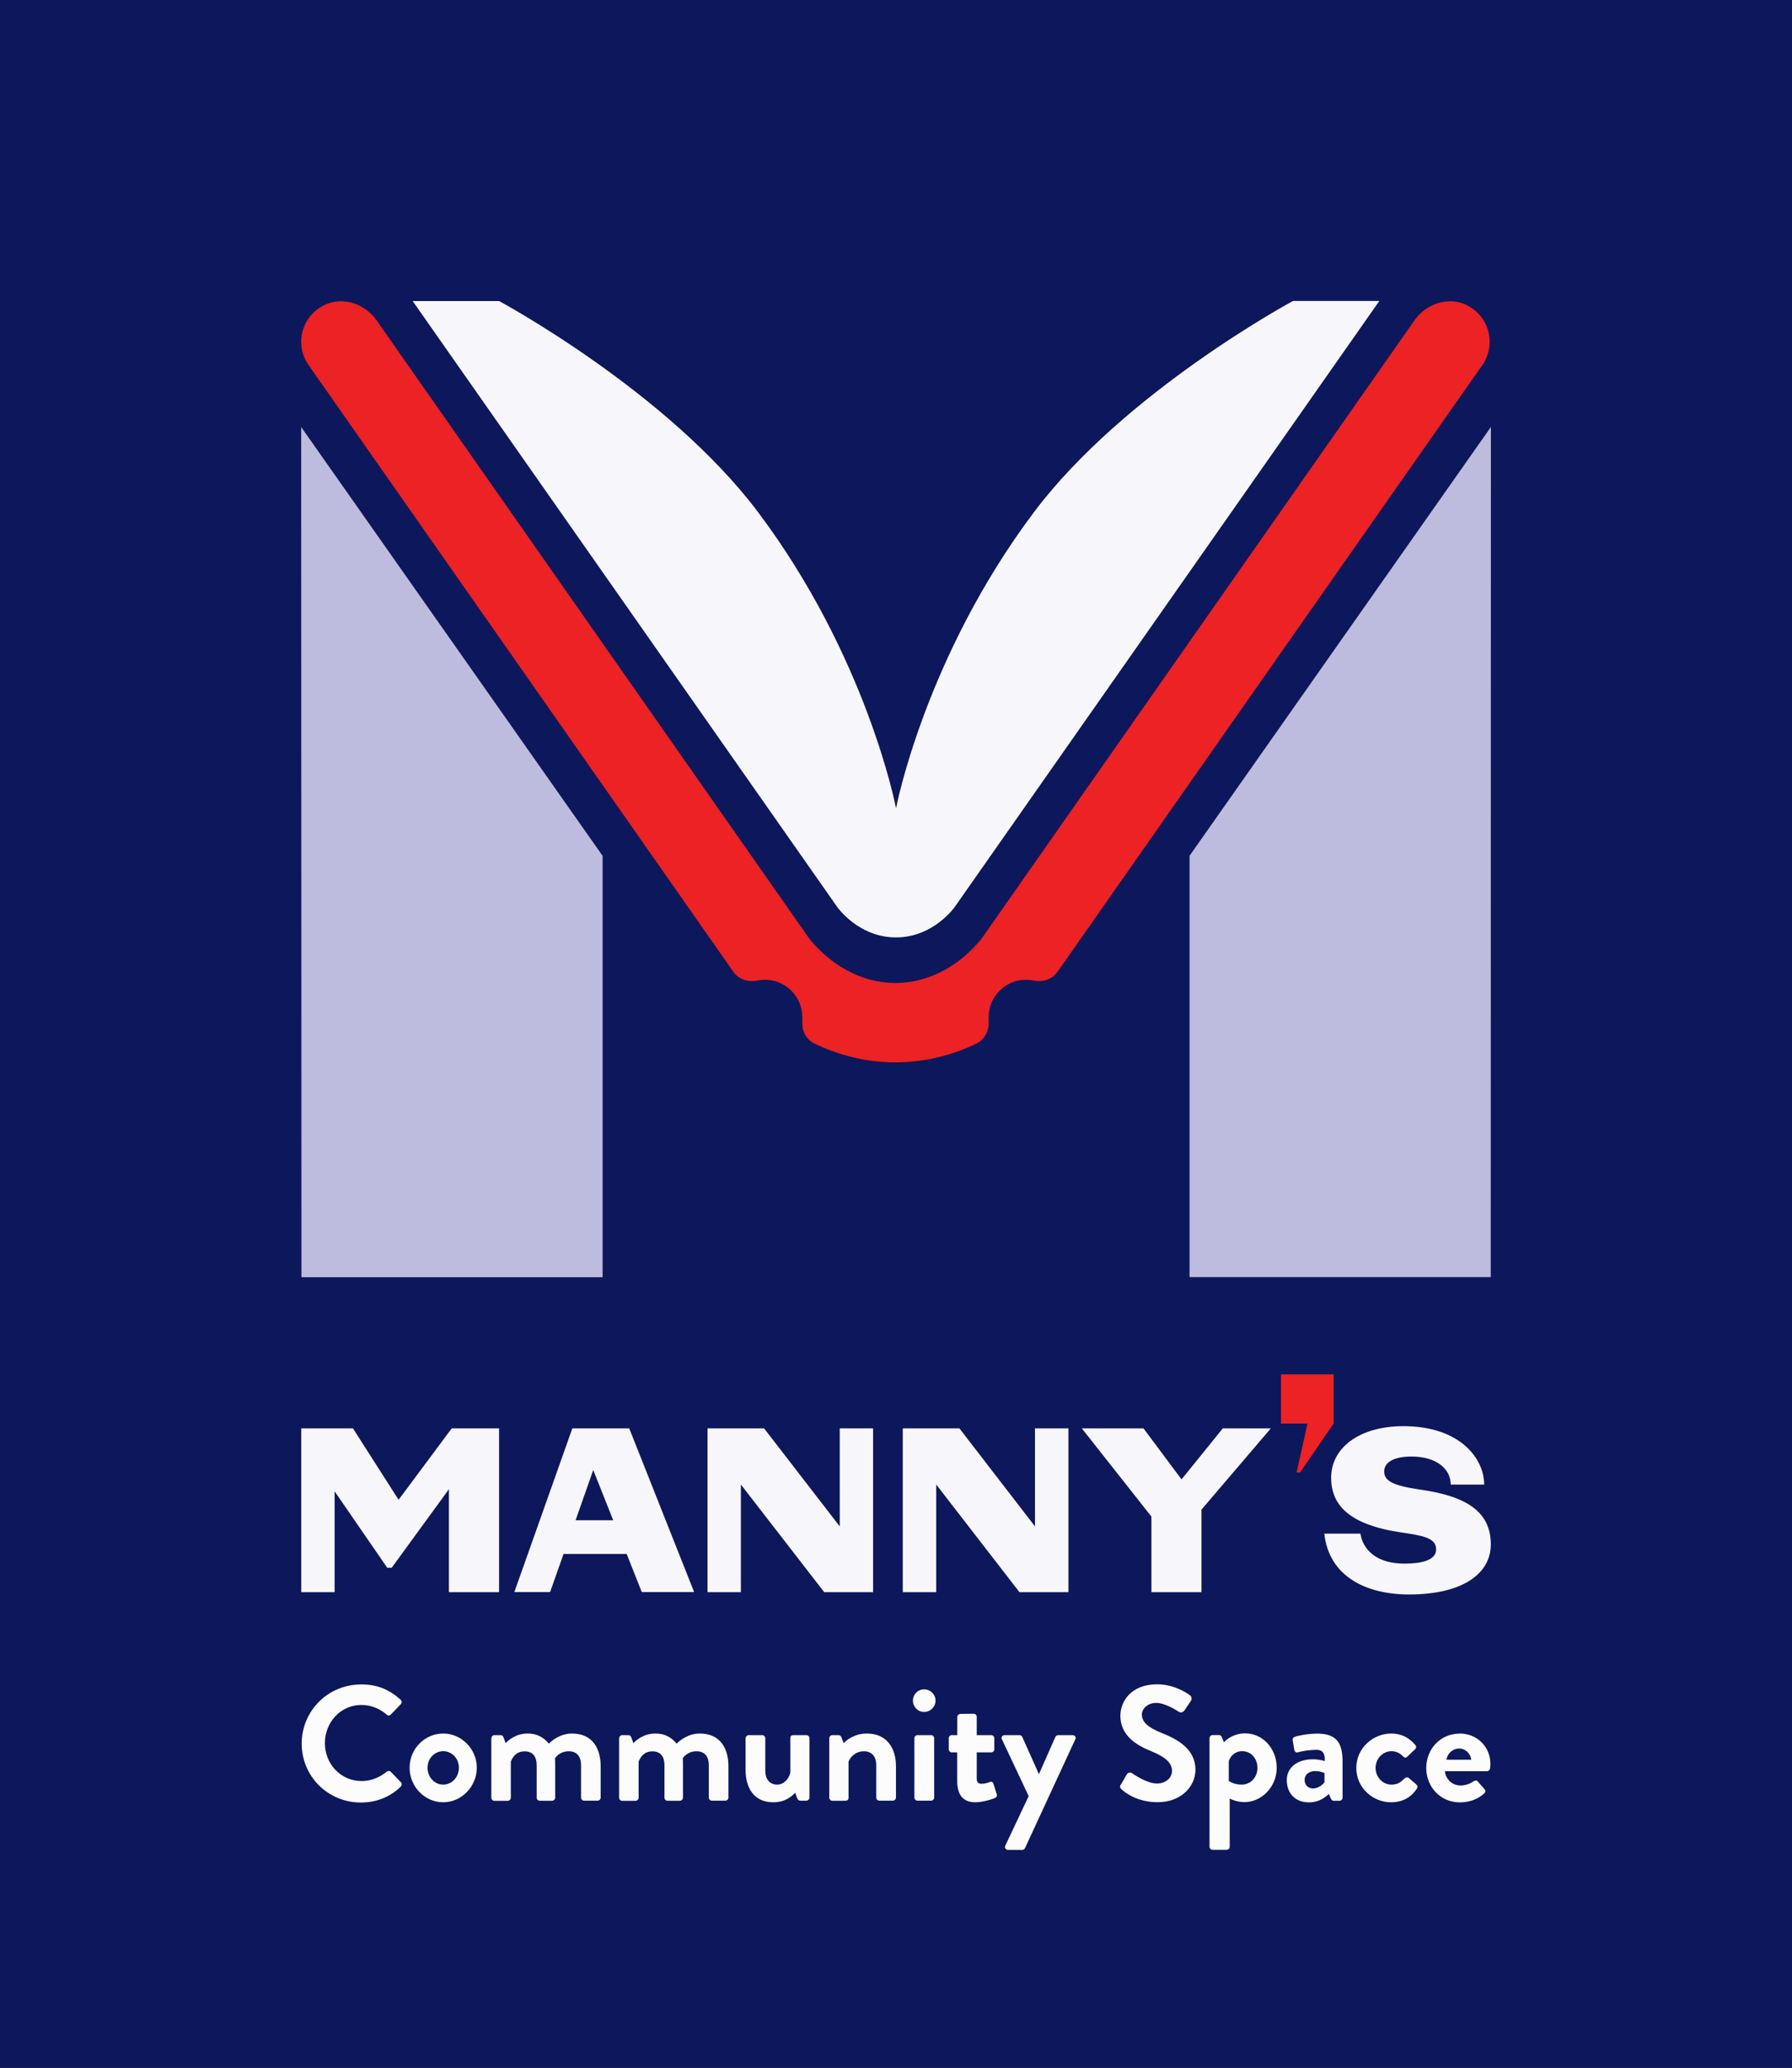
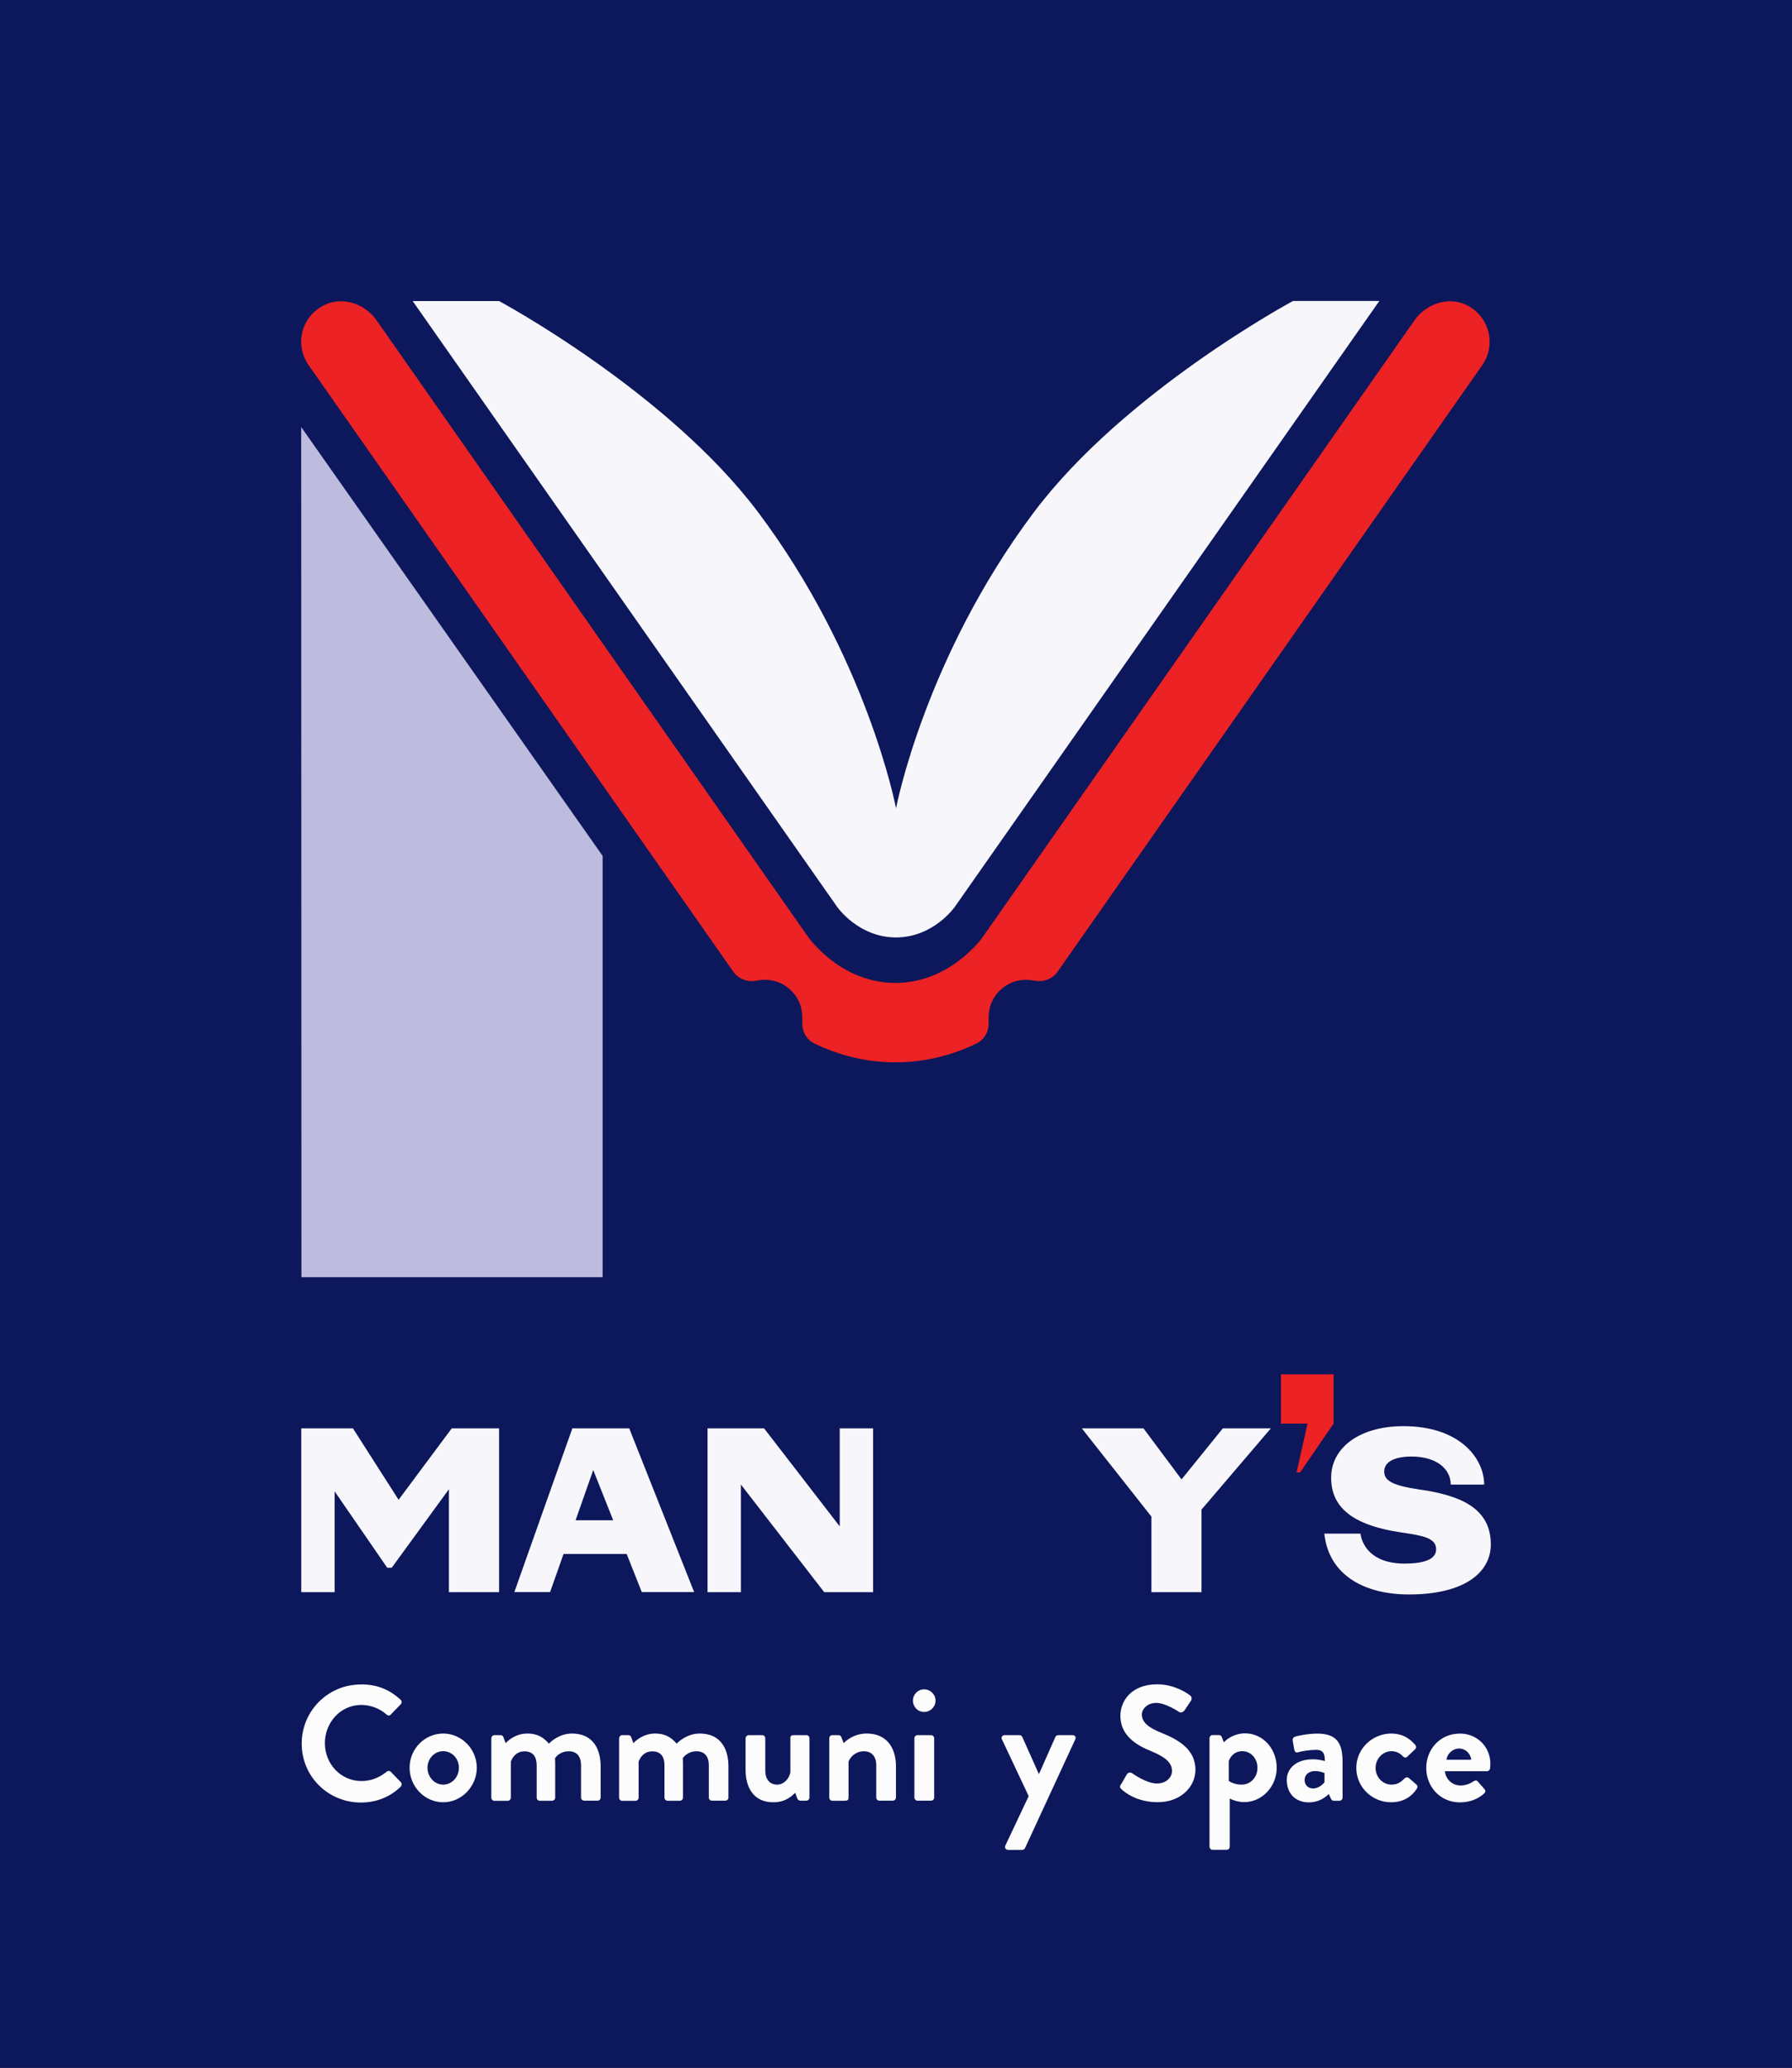
<svg xmlns="http://www.w3.org/2000/svg" width="1124" height="1297" viewBox="0 0 1124 1297" fill="none">
  <rect x="0" y="0" width="1124" height="1297" fill="#333333" stroke="none" />
  <g clip-path="url(#clip0_190_1943)">
    <path d="M1124 0H0V1297H1124V0Z" fill="#0D175B" />
-     <path d="M746.124 536.778V801.048H935.036L935.143 267.801L746.124 536.778Z" fill="#BDBCDE" />
    <path d="M189.073 801.1H377.984V536.831L188.912 267.854L189.073 801.1Z" fill="#BDBCDE" />
    <path d="M811.02 188.771C811.02 188.771 705.41 245.488 648.485 321.307C580.271 412.162 562.134 506.28 562.027 506.975C561.653 504.996 543.356 411.627 475.57 321.361C418.645 245.542 313.034 188.825 313.034 188.825H258.838L525.058 568.775C525.058 568.775 538.327 587.984 562.027 587.984C585.675 587.931 598.943 568.722 598.943 568.722L865.163 188.771H810.967H811.02Z" fill="#F7F7FB" />
    <path d="M358.992 895.914L322.611 998.593H345.028L353.481 974.676H393.072L402.542 998.593H435.391L394.677 895.914H359.045H358.992ZM361.025 953.541L372.1 922.025L384.619 953.541H361.078H361.025Z" fill="#F7F7FB" />
    <path d="M526.716 957.393L479.261 895.914H443.79V998.647H464.709V931.121L516.979 998.647H547.635V895.914H526.716V957.393Z" fill="#F7F7FB" />
    <path d="M250.01 940.699L221.387 895.914H188.966V998.647H209.885V935.402L242.895 983.344H245.677L281.576 934.064V998.647H313.034V895.914H283.341L250.01 940.699Z" fill="#F7F7FB" />
    <path d="M891.058 934.386C873.456 931.764 868.213 928.821 868.213 922.936C868.213 917.05 874.473 913.572 885.387 913.572C900.634 913.572 909.944 921.063 909.944 931.175H930.916C930.916 914.749 915.668 894.523 880.304 894.523C852.216 894.523 834.935 908.435 834.935 926.788C834.935 943.964 846.117 956.431 879.288 961.246C892.502 963.172 900.795 964.617 900.795 971.787C900.795 978.957 890.897 980.723 881 980.723C859.492 980.723 854.089 968.095 853.34 961.942H830.655C833.544 988.642 856.71 1000.09 883.728 1000.09C918.076 1000.09 935.089 986.608 935.089 968.684C935.089 945.943 916.043 938.024 891.004 934.332L891.058 934.386Z" fill="#F7F7FB" />
    <path d="M741.095 927.911L717.234 895.914H678.553L722.209 951.24V998.647H753.614V946.852L797.111 895.914H766.99L741.095 927.911Z" fill="#F7F7FB" />
-     <path d="M649.18 957.393L601.779 895.914H566.254V998.647H587.226V931.121L639.443 998.647H670.153V895.914H649.18V957.393Z" fill="#F7F7FB" />
    <path d="M836.487 862.045H803.477V892.918H820.115L813.267 923.524H815.461L836.487 892.918V862.045Z" fill="#EC2224" />
    <path d="M919.627 191.179C908.178 185.828 894.481 190.59 887.205 200.917L604.186 605.159L616.063 588.037C616.063 588.037 596.482 616.342 561.652 616.556C526.823 616.342 507.242 588.037 507.242 588.037L519.119 605.159L236.207 200.917C228.984 190.59 215.234 185.775 203.785 191.179C188.965 198.135 184.578 216.22 193.566 229.008L460.001 609.547C463.371 614.363 469.31 616.182 475.088 615.005C478.245 614.363 481.669 614.363 485.146 615.165C492.583 616.824 498.842 622.389 501.624 629.451C503.443 633.999 503.229 638.28 503.229 642.239C503.229 647.43 506.118 652.245 510.773 654.492C526.128 661.93 542.981 666.157 560.529 666.317C560.689 666.317 561.171 666.317 561.652 666.317C562.134 666.317 562.615 666.317 562.776 666.317C580.271 666.157 597.177 661.93 612.532 654.492C617.186 652.245 620.075 647.376 620.075 642.239C620.075 638.28 619.915 633.999 621.68 629.451C624.462 622.389 630.776 616.824 638.159 615.165C641.636 614.363 645.06 614.363 648.217 615.005C653.995 616.182 659.934 614.363 663.304 609.547L929.738 229.008C938.673 216.22 934.286 198.135 919.52 191.179H919.627Z" fill="#EC2224" />
    <path d="M226.362 1056.49C236.741 1056.49 244.231 1059.75 251.24 1066.06C252.149 1066.87 252.149 1068.1 251.347 1068.95L245.087 1075.43C244.392 1076.23 243.322 1076.23 242.519 1075.43C238.186 1071.63 232.461 1069.38 226.683 1069.38C213.522 1069.38 203.785 1080.4 203.785 1093.35C203.785 1106.3 213.629 1117.11 226.79 1117.11C232.943 1117.11 238.186 1114.76 242.519 1111.28C243.322 1110.58 244.499 1110.64 245.087 1111.28L251.454 1117.86C252.256 1118.55 252.042 1119.89 251.347 1120.64C244.338 1127.44 235.511 1130.59 226.362 1130.59C205.818 1130.59 189.232 1114.27 189.232 1093.67C189.232 1073.07 205.764 1056.54 226.362 1056.54V1056.49Z" fill="#FCFCFC" />
    <path d="M277.99 1087.31C289.6 1087.31 299.07 1097.15 299.07 1108.76C299.07 1120.37 289.6 1130.43 277.99 1130.43C266.381 1130.43 256.911 1120.59 256.911 1108.76C256.911 1096.94 266.381 1087.31 277.99 1087.31ZM277.99 1119.36C283.448 1119.36 287.835 1114.65 287.835 1108.76C287.835 1102.88 283.394 1098.38 277.99 1098.38C272.587 1098.38 268.146 1102.98 268.146 1108.76C268.146 1114.54 272.48 1119.36 277.99 1119.36Z" fill="#FCFCFC" />
    <path d="M308.219 1090.3C308.219 1089.18 309.128 1088.32 310.145 1088.32H313.943C314.853 1088.32 315.495 1088.86 315.709 1089.45L317.153 1093.35C318.919 1091.43 323.627 1087.31 330.903 1087.31C336.735 1087.31 340.854 1089.55 344.278 1093.67C346.044 1091.8 351.394 1087.31 358.777 1087.31C371.938 1087.31 376.753 1097.04 376.753 1107.85V1127.49C376.753 1128.51 375.951 1129.42 374.774 1129.42H366.427C365.304 1129.42 364.448 1128.51 364.448 1127.49V1107.16C364.448 1101.81 361.88 1098.44 356.744 1098.44C350.805 1098.44 348.13 1102.77 348.13 1102.77C348.13 1102.77 348.237 1104.8 348.237 1106.68V1127.54C348.237 1128.56 347.328 1129.47 346.258 1129.47H338.554C337.43 1129.47 336.628 1128.56 336.628 1127.54V1107.21C336.628 1101.86 334.273 1098.49 329.03 1098.49C323.787 1098.49 321.433 1102.18 320.417 1104.96V1127.6C320.417 1128.61 319.507 1129.52 318.437 1129.52H310.091C309.075 1129.52 308.165 1128.61 308.165 1127.6V1090.41L308.219 1090.3Z" fill="#FCFCFC" />
    <path d="M388.363 1090.3C388.363 1089.18 389.273 1088.32 390.289 1088.32H394.088C394.997 1088.32 395.639 1088.86 395.853 1089.45L397.298 1093.35C399.063 1091.43 403.771 1087.31 411.047 1087.31C416.879 1087.31 420.999 1089.55 424.423 1093.67C426.188 1091.8 431.538 1087.31 438.921 1087.31C452.083 1087.31 456.898 1097.04 456.898 1107.85V1127.49C456.898 1128.51 456.095 1129.42 454.918 1129.42H446.572C445.449 1129.42 444.592 1128.51 444.592 1127.49V1107.16C444.592 1101.81 442.024 1098.44 436.888 1098.44C430.95 1098.44 428.275 1102.77 428.275 1102.77C428.275 1102.77 428.382 1104.8 428.382 1106.68V1127.54C428.382 1128.56 427.472 1129.47 426.402 1129.47H418.698C417.575 1129.47 416.772 1128.56 416.772 1127.54V1107.21C416.772 1101.86 414.418 1098.49 409.175 1098.49C403.932 1098.49 401.578 1102.18 400.561 1104.96V1127.6C400.561 1128.61 399.652 1129.52 398.582 1129.52H390.236C389.219 1129.52 388.31 1128.61 388.31 1127.6V1090.41L388.363 1090.3Z" fill="#FCFCFC" />
    <path d="M467.705 1090.3C467.705 1089.18 468.614 1088.32 469.684 1088.32H478.084C479.101 1088.32 480.01 1089.13 480.01 1090.3V1110.53C480.01 1115.99 482.792 1119.36 487.5 1119.36C491.834 1119.36 495.097 1115.35 495.739 1111.65V1090.3C495.739 1088.75 496.381 1088.32 497.986 1088.32H505.797C506.814 1088.32 507.724 1089.13 507.724 1090.3V1127.49C507.724 1128.51 506.814 1129.42 505.797 1129.42H501.999C500.982 1129.42 500.34 1128.72 500.019 1127.87L498.789 1124.49C496.916 1126.15 493.118 1130.43 485.039 1130.43C472.306 1130.43 467.651 1120.64 467.651 1110.15V1090.2L467.705 1090.3Z" fill="#FCFCFC" />
    <path d="M520.136 1090.3C520.136 1089.18 521.045 1088.32 522.062 1088.32H525.967C526.877 1088.32 527.412 1088.86 527.733 1089.55L529.177 1093.35C530.729 1091.69 535.758 1087.31 543.676 1087.31C556.73 1087.31 561.973 1097.04 561.973 1107.75V1127.49C561.973 1128.51 561.064 1129.42 559.994 1129.42H551.594C550.471 1129.42 549.615 1128.51 549.615 1127.49V1107.16C549.615 1101.81 546.833 1098.44 541.911 1098.44C536.561 1098.44 533.297 1102.13 532.227 1104.91V1127.54C532.227 1128.99 531.638 1129.47 529.659 1129.47H522.062C521.045 1129.47 520.136 1128.56 520.136 1127.54V1090.36V1090.3Z" fill="#FCFCFC" />
    <path d="M572.62 1066.65C572.62 1062.75 575.723 1059.59 579.629 1059.59C583.534 1059.59 586.798 1062.75 586.798 1066.65C586.798 1070.56 583.588 1073.77 579.629 1073.77C575.67 1073.77 572.62 1070.56 572.62 1066.65ZM573.53 1090.3C573.53 1089.18 574.439 1088.32 575.456 1088.32H583.962C584.979 1088.32 585.942 1089.13 585.942 1090.3V1127.49C585.942 1128.51 585.032 1129.42 583.962 1129.42H575.456C574.439 1129.42 573.53 1128.51 573.53 1127.49V1090.3Z" fill="#FCFCFC" />
-     <path d="M600.44 1099.13H596.962C595.946 1099.13 595.09 1098.22 595.09 1097.2V1090.3C595.09 1089.18 595.892 1088.32 596.962 1088.32H600.44V1076.93C600.44 1075.91 601.349 1075 602.366 1075L610.766 1074.89C611.782 1074.89 612.638 1075.8 612.638 1076.82V1088.32H621.68C622.803 1088.32 623.659 1089.13 623.659 1090.3V1097.2C623.659 1098.22 622.857 1099.13 621.68 1099.13H612.638V1115.56C612.638 1118.45 614.19 1118.82 615.848 1118.82C617.614 1118.82 619.754 1118.13 620.877 1117.7C622.001 1117.27 622.803 1117.8 623.124 1118.82L625.157 1125.3C625.585 1126.31 625.05 1127.33 624.034 1127.76C623.499 1128.08 616.865 1130.43 611.782 1130.43C603.864 1130.43 600.386 1125.51 600.386 1117.16V1099.08L600.44 1099.13Z" fill="#FCFCFC" />
    <path d="M628.421 1091C627.779 1089.66 628.635 1088.32 630.187 1088.32H639.442C640.352 1088.32 640.887 1088.86 641.208 1089.45L651.587 1112.67H651.694L661.966 1089.45C662.501 1088.43 663.197 1088.32 664.427 1088.32H672.666C674.325 1088.32 675.127 1089.66 674.432 1091L642.973 1159.06C642.652 1159.7 642.064 1160.29 641.208 1160.29H632.38C630.829 1160.29 629.919 1158.95 630.615 1157.51L645.22 1126.58L628.475 1091H628.421Z" fill="#FCFCFC" />
    <path d="M703.055 1119.36L706.747 1112.99C707.549 1111.55 709.315 1111.55 710.225 1112.29C710.76 1112.62 719.052 1118.66 725.74 1118.66C731.09 1118.66 735.102 1115.18 735.102 1110.74C735.102 1105.5 730.662 1101.91 722.048 1098.38C712.365 1094.48 702.734 1088.32 702.734 1076.18C702.734 1067.03 709.529 1056.43 725.847 1056.43C736.333 1056.43 744.358 1061.78 746.391 1063.34C747.408 1063.98 747.729 1065.69 747.033 1066.71L743.128 1072.54C742.325 1073.77 740.773 1074.57 739.543 1073.77C738.74 1073.23 730.929 1068.1 725.258 1068.1C719.587 1068.1 716.217 1072 716.217 1075.32C716.217 1080.14 720.015 1083.45 728.361 1086.83C738.312 1090.84 749.815 1096.78 749.815 1110.05C749.815 1120.64 740.666 1130.38 726.168 1130.38C713.221 1130.38 705.623 1124.33 703.537 1122.35C702.627 1121.44 702.092 1120.91 703.002 1119.25L703.055 1119.36Z" fill="#FCFCFC" />
    <path d="M771.269 1158.31C771.269 1159.54 770.68 1160.24 768.808 1160.24H760.569C759.552 1160.24 758.643 1159.33 758.643 1158.31V1090.25C758.643 1089.13 759.552 1088.27 760.569 1088.27H764.581C765.277 1088.27 766.026 1088.7 766.347 1089.5L767.684 1092.87C769.236 1090.84 774.265 1087.2 780.952 1087.2C792.241 1087.2 800.801 1096.94 800.801 1108.76C800.801 1120.59 791.546 1130.33 780.471 1130.33C776.458 1130.33 772.767 1128.88 771.322 1128.08V1158.2L771.269 1158.31ZM778.759 1119.36C784.537 1119.36 788.71 1114.65 788.71 1108.87C788.71 1103.09 784.805 1098.38 779.133 1098.38C773.89 1098.38 771.322 1102.5 770.734 1104.64V1117C770.734 1117 773.623 1119.36 778.759 1119.36Z" fill="#FCFCFC" />
    <path d="M823.486 1103.47C827.605 1103.47 830.976 1104.59 830.976 1104.59C831.083 1099.35 829.424 1097.53 825.626 1097.53C821.827 1097.53 816.477 1098.33 814.123 1099.08C812.678 1099.51 811.983 1098.54 811.769 1097.21L810.859 1091.86C810.538 1090.3 811.394 1089.61 812.304 1089.29C813.106 1088.97 819.687 1087.36 826.268 1087.36C839.108 1087.36 842.104 1094.05 842.104 1105.23V1127.54C842.104 1128.56 841.194 1129.47 840.178 1129.47H836.486C835.791 1129.47 835.256 1129.15 834.721 1128.03L833.49 1125.24C831.136 1127.38 827.338 1130.49 820.971 1130.49C812.732 1130.49 807.114 1125.14 807.114 1116.42C807.114 1109.14 813.053 1103.47 823.539 1103.47H823.486ZM823.7 1121.77C826.963 1121.77 830.173 1118.98 830.762 1117.75V1112.08C830.762 1112.08 827.98 1110.85 824.984 1110.85C820.971 1110.85 818.296 1113.1 818.296 1116.42C818.296 1119.52 820.436 1121.77 823.646 1121.77H823.7Z" fill="#FCFCFC" />
    <path d="M872.6 1087.31C878.966 1087.31 883.888 1089.87 887.794 1094.58C888.489 1095.49 888.329 1096.72 887.259 1097.47L882.551 1101.97C881.641 1102.77 880.678 1102.29 879.983 1101.65C878.324 1099.77 875.756 1098.38 872.867 1098.38C867.303 1098.38 862.809 1103.09 862.809 1108.87C862.809 1114.65 867.25 1119.36 872.76 1119.36C877.201 1119.36 879.127 1117.22 880.999 1115.45C881.695 1114.76 882.765 1114.54 883.567 1115.13L888.008 1118.93C889.024 1119.73 889.452 1120.8 888.703 1121.82C885.226 1127.28 879.769 1130.43 872.493 1130.43C860.883 1130.43 850.718 1121.18 850.718 1108.87C850.718 1096.56 861.097 1087.31 872.6 1087.31Z" fill="#FCFCFC" />
    <path d="M915.614 1087.31C926.207 1087.31 934.82 1095.33 934.82 1106.41C934.82 1107.1 934.714 1108.44 934.607 1109.19C934.5 1110.21 933.59 1110.96 932.627 1110.96H906.305C906.626 1115.18 910.21 1119.89 916.149 1119.89C919.359 1119.89 922.301 1118.66 924.174 1117.32C925.19 1116.68 926.153 1116.52 926.849 1117.32L931.075 1122.14C931.771 1122.83 931.985 1124.01 930.968 1124.81C927.598 1128.03 922.355 1130.49 915.667 1130.49C903.362 1130.49 894.588 1120.69 894.588 1108.92C894.588 1097.15 903.309 1087.36 915.56 1087.36L915.614 1087.31ZM922.783 1103.73C922.462 1099.93 919.198 1096.72 915.293 1096.72C911.173 1096.72 907.803 1099.83 907.268 1103.73H922.783Z" fill="#FCFCFC" />
  </g>
  <defs>
    <clipPath id="clip0_190_1943">
      <rect width="1124" height="1297" fill="white" />
    </clipPath>
  </defs>
</svg>